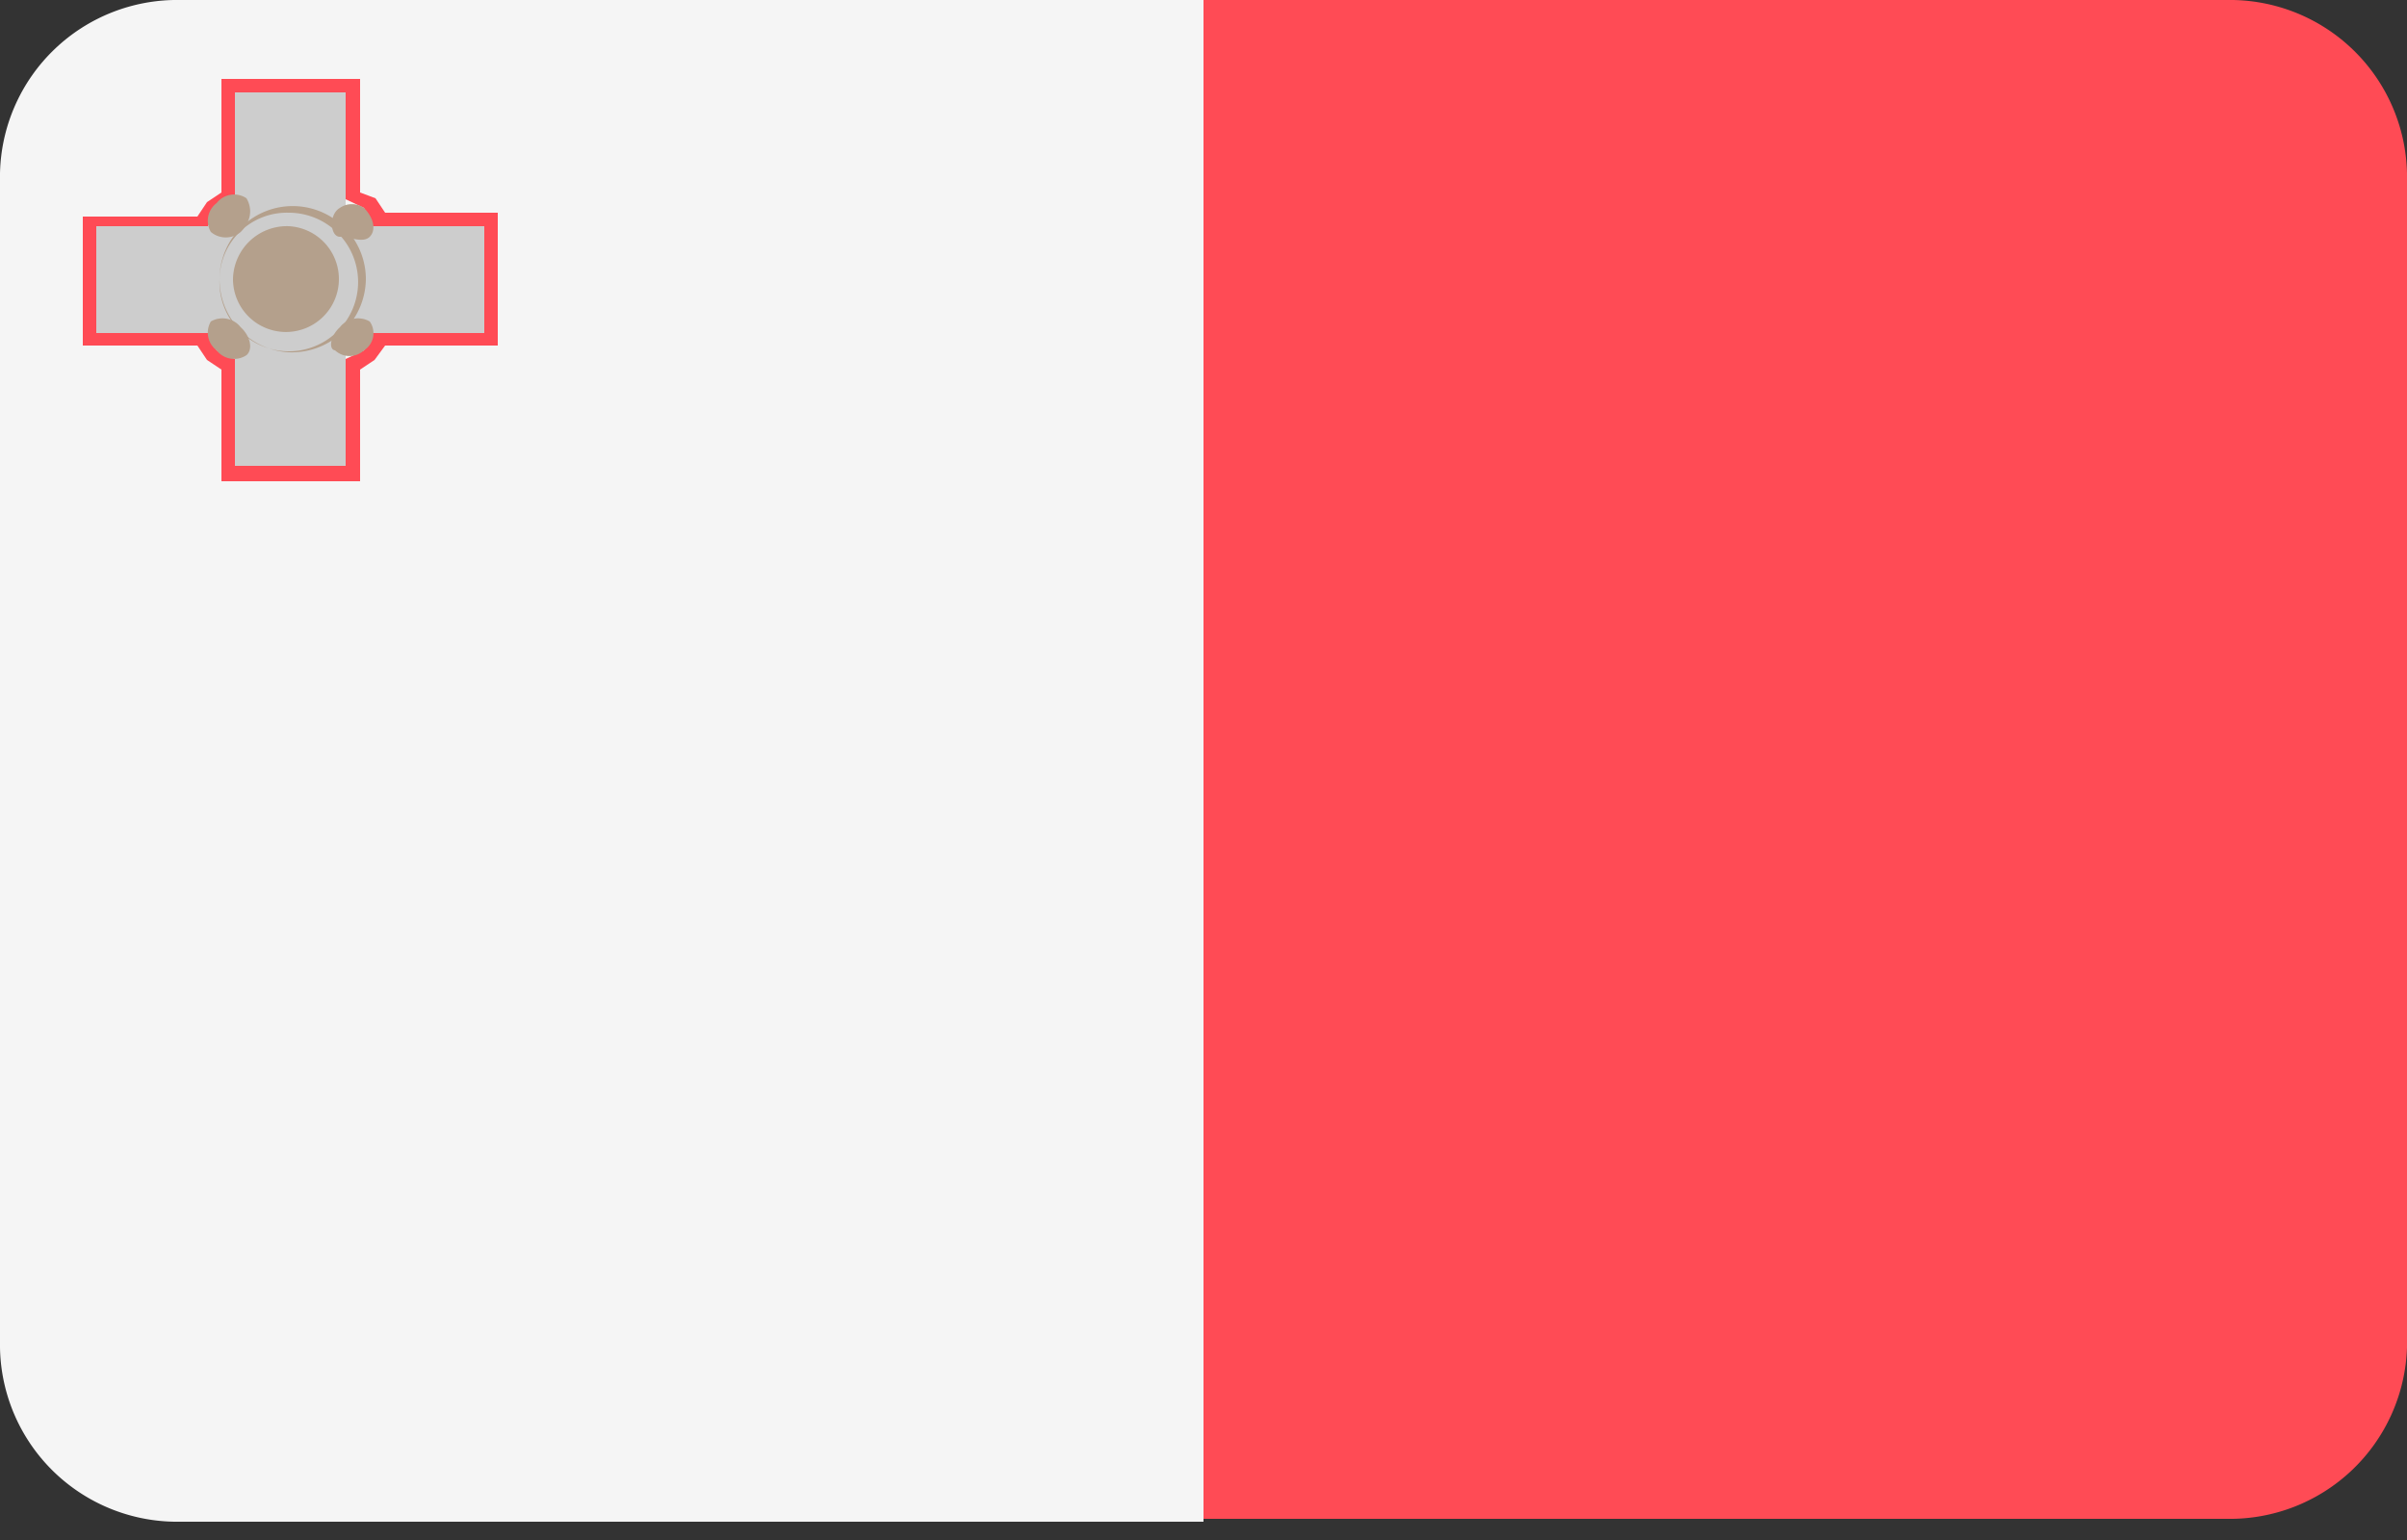
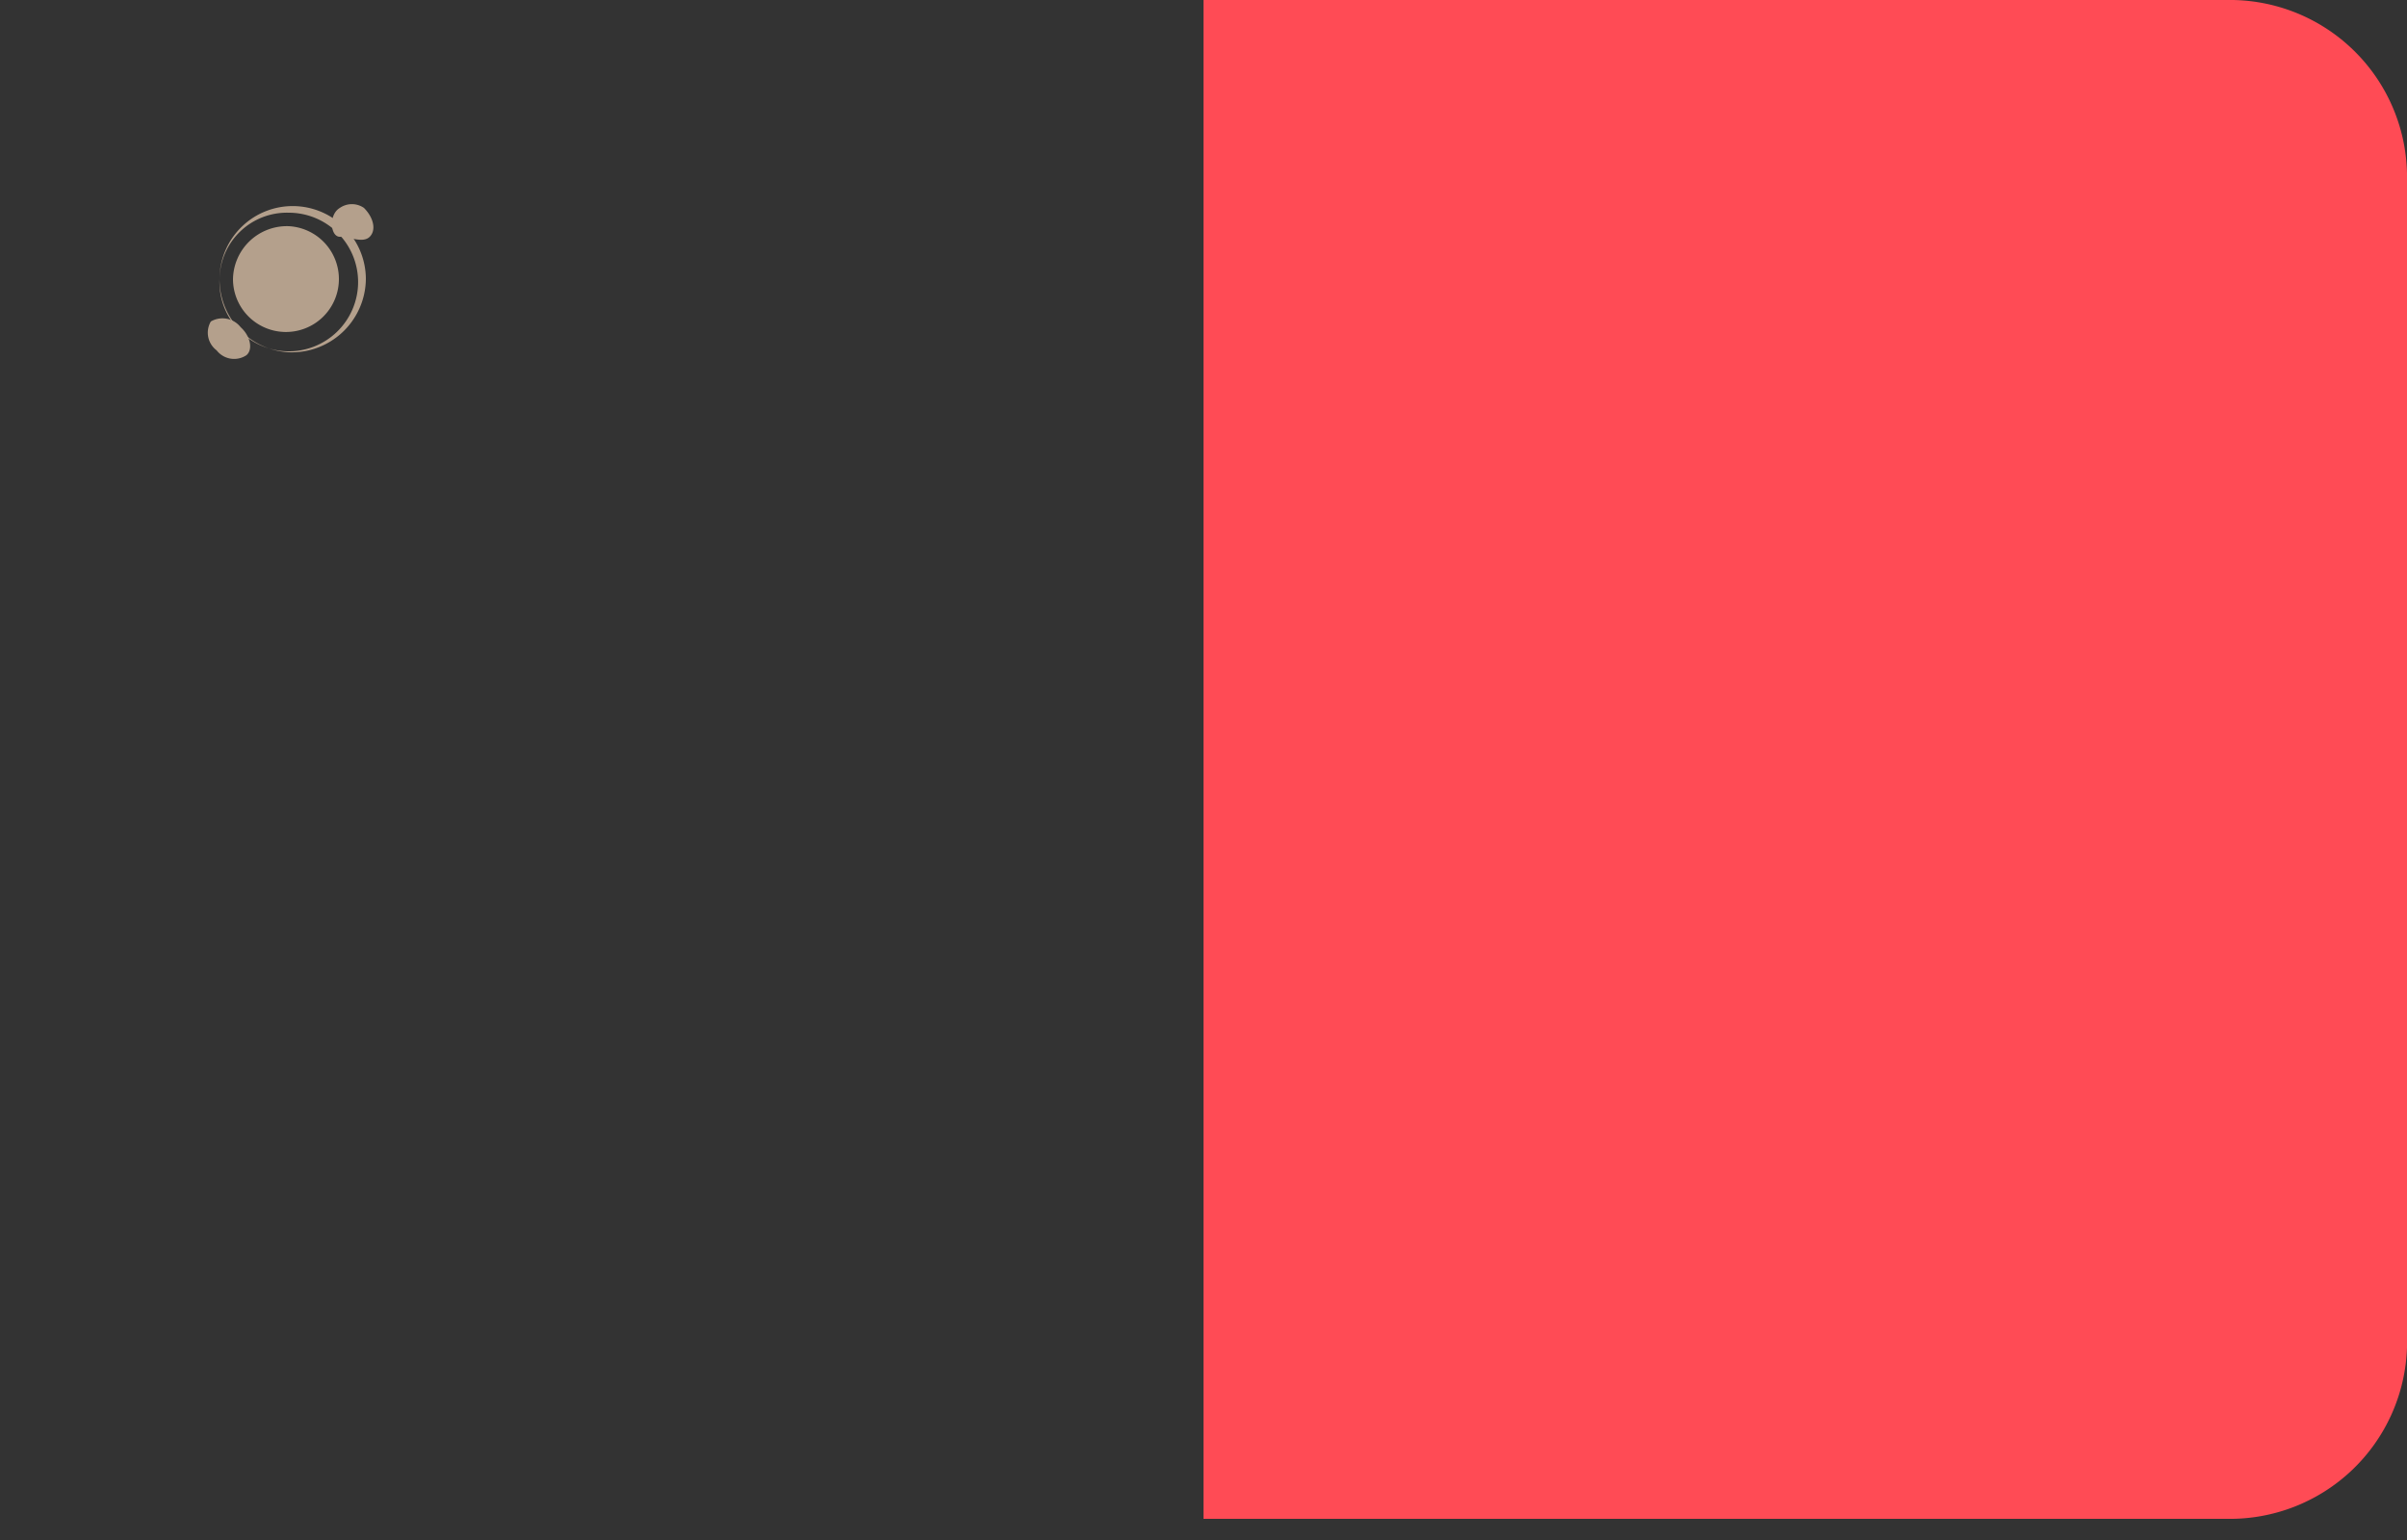
<svg xmlns="http://www.w3.org/2000/svg" width="25" height="16" viewBox="0 0 25 16">
  <rect x="0" y="0" width="25" height="16" fill="#333333" stroke="none" />
  <defs>
    <style>.a{fill:#ff4b55;}.b{fill:#f5f5f5;}.c{fill:#cdcdcd;}.d{fill:#b4a08c;}</style>
  </defs>
  <path class="a" d="M23.13,0H12.5V15.78H23.13A1.84,1.84,0,0,0,25,14V1.8A1.84,1.84,0,0,0,23.13,0Z" />
-   <path class="b" d="M1.87,0A1.84,1.84,0,0,0,0,1.8V14a1.84,1.84,0,0,0,1.87,1.81H12.5V0Z" />
-   <path class="a" d="M3.59,1V2.07l.19.09.09.19H5v1.1H3.87l-.09.19-.19.09V4.84H2.44V3.73l-.19-.09-.09-.19H1V2.35H2.16l.09-.19.19-.09V1H3.59M3.74.82H2.3V2l-.15.1-.1.15H.86V3.59H2.05l.1.15.15.1V5H3.74V3.84l.15-.1L4,3.59H5.17V2.21H4l-.1-.15L3.74,2V.82Z" />
-   <polygon class="c" points="5.03 2.35 3.59 2.35 3.59 0.96 2.44 0.96 2.44 2.35 1 2.35 1 3.46 2.44 3.46 2.44 4.84 3.59 4.84 3.59 3.46 5.03 3.46 5.03 2.35" />
  <path class="d" d="M3,2.35a.55.55,0,1,1-.58.55A.56.56,0,0,1,3,2.35Z" />
  <path class="d" d="M2.25,3.64a.23.23,0,0,1-.06-.3.24.24,0,0,1,.31.06c.1.09.13.23.06.29A.23.23,0,0,1,2.25,3.64Z" />
-   <path class="d" d="M3.53,3.4a.24.24,0,0,1,.31-.06.21.21,0,0,1-.06.3.22.22,0,0,1-.3,0C3.41,3.63,3.43,3.49,3.53,3.4Z" />
  <path class="d" d="M3.78,2.16c.1.1.13.23.06.3s-.21,0-.31,0-.12-.23,0-.3A.22.22,0,0,1,3.78,2.16Z" />
-   <path class="d" d="M2.5,2.41a.24.24,0,0,1-.31,0,.23.23,0,0,1,.06-.3.23.23,0,0,1,.31-.05C2.63,2.18,2.6,2.31,2.5,2.41Z" />
  <path class="d" d="M3,3.66A.76.76,0,1,1,3.8,2.9.77.77,0,0,1,3,3.66ZM3,2.21a.7.7,0,0,0-.72.69A.72.72,0,1,0,3,2.21Z" />
</svg>